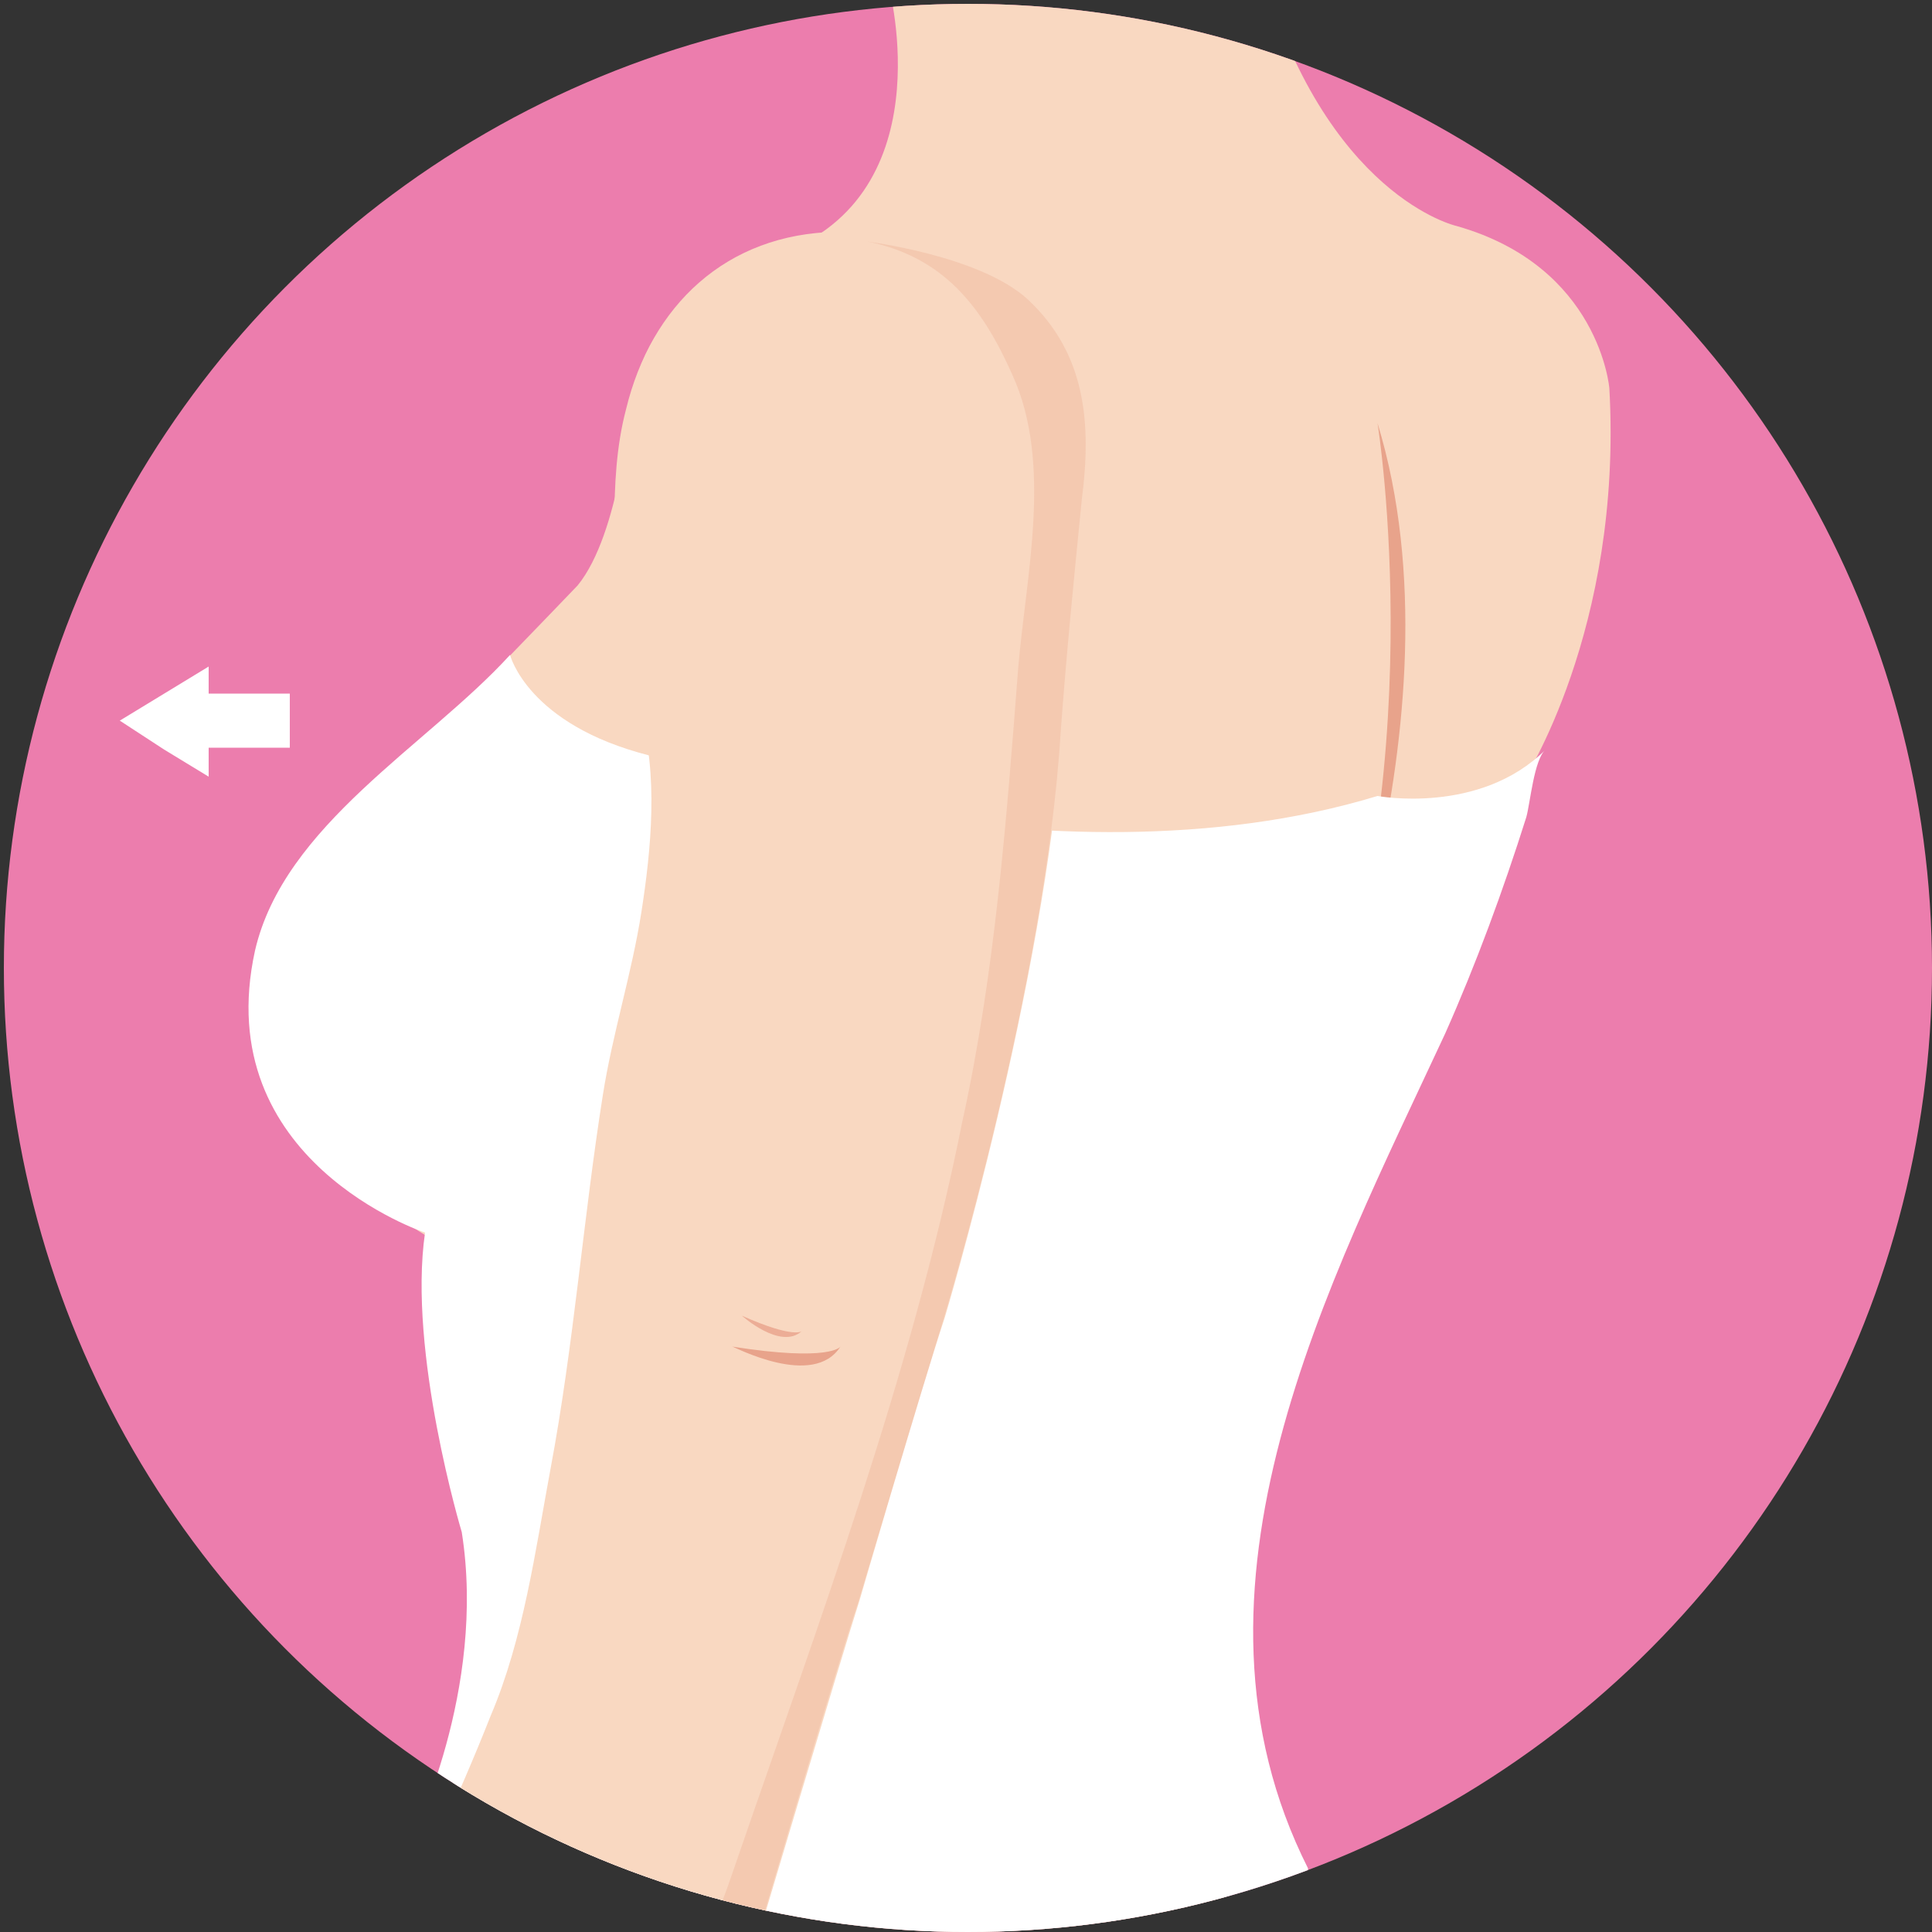
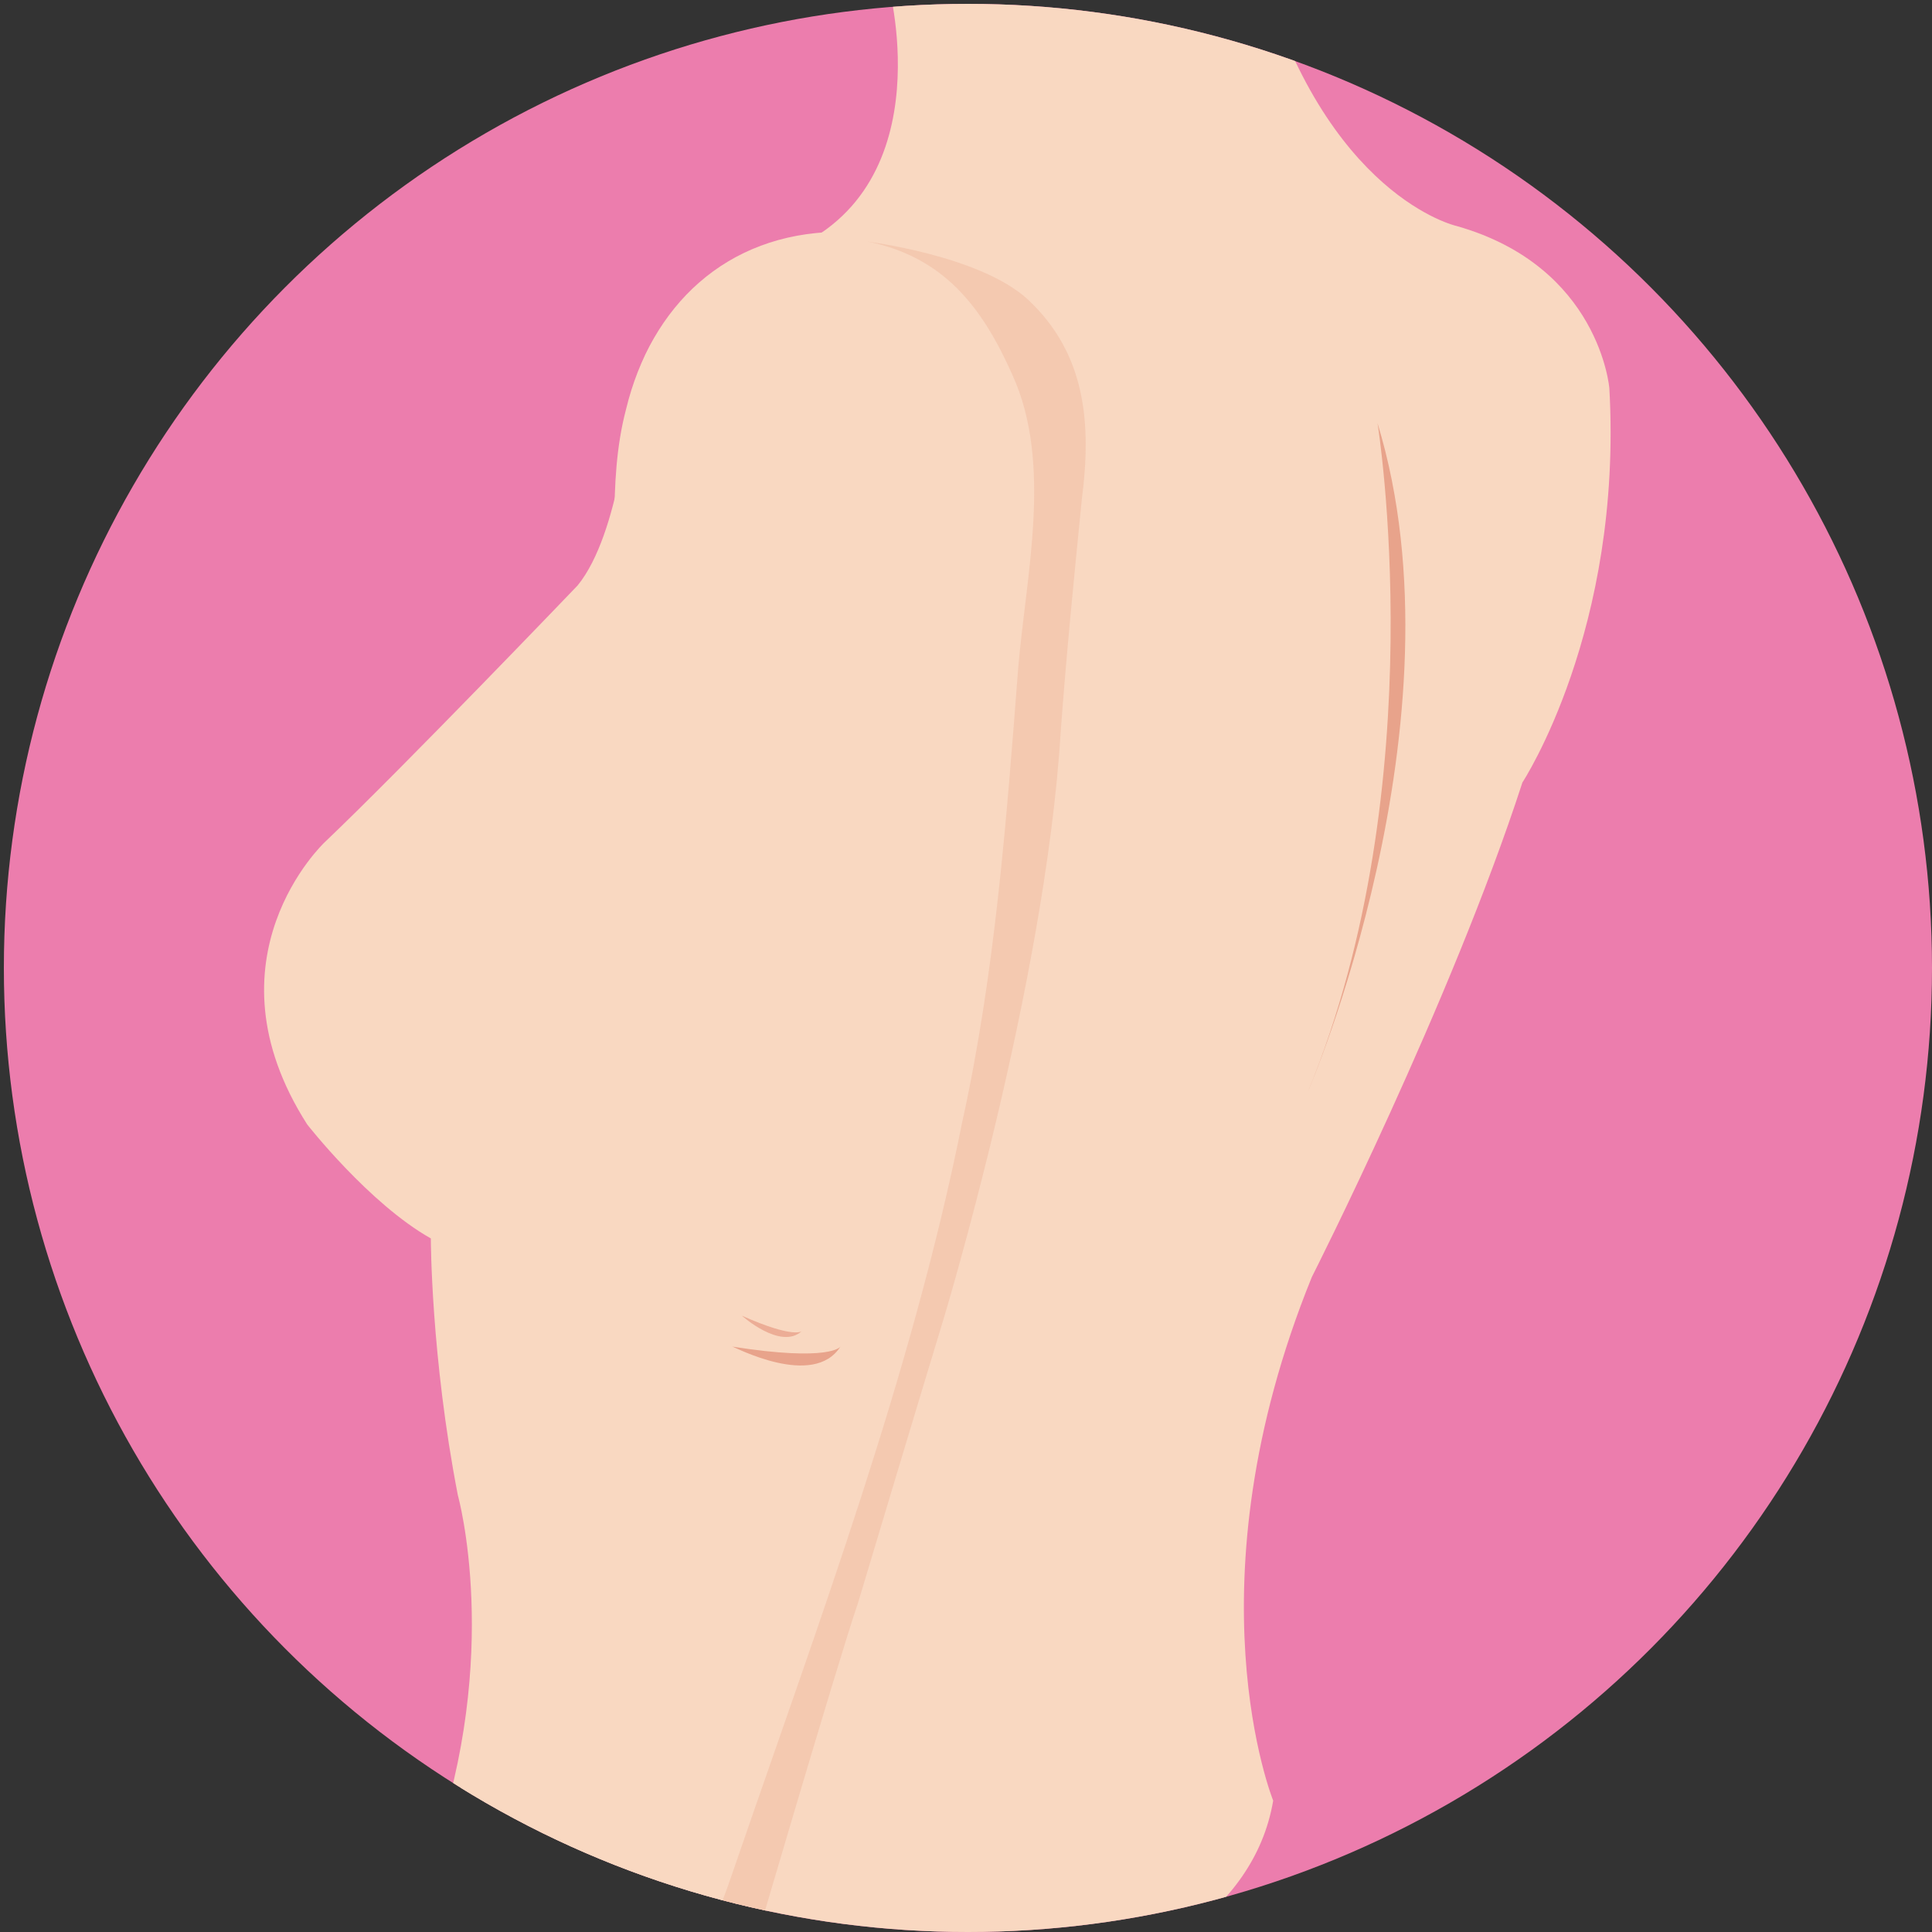
<svg xmlns="http://www.w3.org/2000/svg" xmlns:xlink="http://www.w3.org/1999/xlink" version="1.1" id="Layer_1" x="0px" y="0px" viewBox="0 0 100 100" style="enable-background:new 0 0 100 100;" xml:space="preserve">
  <rect x="0" y="0" width="100" height="100" fill="#333333" stroke="none" />
  <style type="text/css">
	.st0{fill:#EC7DAD;}
	.st1{clip-path:url(#SVGID_2_);fill:#FFFFFF;}
	.st2{clip-path:url(#SVGID_2_);fill:#F9D8C1;}
	.st3{clip-path:url(#SVGID_2_);fill:#E8A38B;}
	.st4{opacity:0.3;clip-path:url(#SVGID_2_);fill:#E8A38B;enable-background:new    ;}
	.st5{opacity:0.8;clip-path:url(#SVGID_2_);fill:#E8A38B;enable-background:new    ;}
</style>
  <circle id="XMLID_187_" class="st0" cx="50.1" cy="50.1" r="49.9" />
  <g>
    <defs>
      <circle id="SVGID_1_" cx="50.1" cy="50.1" r="49.9" />
    </defs>
    <clipPath id="SVGID_2_">
      <use xlink:href="#SVGID_1_" style="overflow:visible;" />
    </clipPath>
-     <polygon id="XMLID_185_" class="st1" points="15,35.9 10.8,35.9 10.8,34.5 8.5,35.9 6.2,37.3 8.5,38.8 10.8,40.2 10.8,38.7    15,38.7  " />
    <path class="st2" d="M46-0.7c0,0,3,11.1-6.1,14c0,0-6.1,0.9-7.3,7.7c0,0-0.5,6.6-2.7,9.3c0,0-9,9.4-13.1,13.3c0,0-6.4,6-0.9,14.6   c0,0,3.2,4.1,6.4,5.9c0,0,0,6.1,1.4,13.3c0,0,2.3,8.2-1.3,18.5c0,0,5,10.2,19.3,10c0,0,22.2-0.9,24.2-12.7c0,0-4.5-11.1,2-27.1   c0,0,7.2-14.2,10.9-25.6c0,0,5.2-7.9,4.5-20.4c0,0-0.5-6.3-7.9-8.4c0,0-6.8-1.5-10.2-13.5L46-0.7z" />
    <path class="st3" d="M71.3,21.9c0,0,3,18.6-3.6,34.6C67.7,56.5,76,37.3,71.3,21.9z" />
-     <path class="st1" d="M26.4,33.9c0,0,0.9,3.6,7.2,5.2c0,0,20.6,7.3,37.7,2.1c0,0,5.3,1,8.7-2.4c-0.6,0.5-0.8,2.8-1,3.5   c-1.2,3.8-2.6,7.6-4.2,11.2c-6,12.9-14.4,28.7-7.1,43.2c0,0,0.6,8.8-27.1,9.6c0,0-17.5-2.7-19.3-11.1c0,0,3.9-7.7,2.6-15.9   c0,0-2.8-9.3-1.9-15.5c0,0-11.2-3.7-8.8-14.6C14.7,42.7,22.1,38.6,26.4,33.9z" />
    <path class="st2" d="M43.6,12c-0.1,0-0.2,0-0.3,0c-5.7,0.1-9.6,3.8-10.9,9.2c-0.5,1.9-0.6,3.9-0.6,5.9c0,0,0,5.6,1.3,9.7   c1,3.2,0.6,7.2,0.1,10.4c-0.5,3.2-1.5,6.3-2,9.5c-1,6.3-1.5,12.9-2.7,19.3c-0.8,4.3-1.4,8.8-3.1,12.8c-1.7,4.3-3.7,8.6-5.9,12.6   c-0.8,1.5,0.2,1.9,1.6,2.6c1.3,0.7,2.8,1.3,4.3,1.5c4.9,0.9,9.7-1.1,13.5-4.1c0,0,4.7-15.8,5.6-18.6c0,0,3.2-11,4.4-14.6   c0,0,5.2-17.3,6.1-30.5c0.3-4.1,0.6-8.1,1.1-12.1c0.4-3.9,0.2-7.5-2.8-10.3C50.6,13.2,47,12,43.6,12z" />
    <path class="st4" d="M44.9,12.5c-0.1,0,5.8,0.7,8.3,3c3,2.8,3.3,6.4,2.8,10.3c-0.4,4-0.8,8-1.1,12.1c-0.8,13.1-6.1,30.5-6.1,30.5   C47.7,72,44.4,83,44.4,83c-1,2.9-5.6,18.6-5.6,18.6c-3.8,3-8.6,5-13.5,4.1c2,0.4,4.4-0.1,6.3-0.7c4-1.5,5.2-4.8,6.5-8.6   c4.3-12.5,9.1-25.3,11.7-38.3c1.7-7.7,2.3-15.7,2.9-23.5c0.4-4.8,1.8-10.6-0.3-15.2C50.8,15.8,48.8,13.3,44.9,12.5z" />
    <path class="st3" d="M43.5,69.7c0,0-0.5,0.8-5.6,0C38,69.7,42.1,71.9,43.5,69.7z" />
    <path class="st5" d="M41.5,68.9c0,0-0.4,0.4-3.1-0.8C38.4,68.1,40.4,69.9,41.5,68.9z" />
  </g>
</svg>